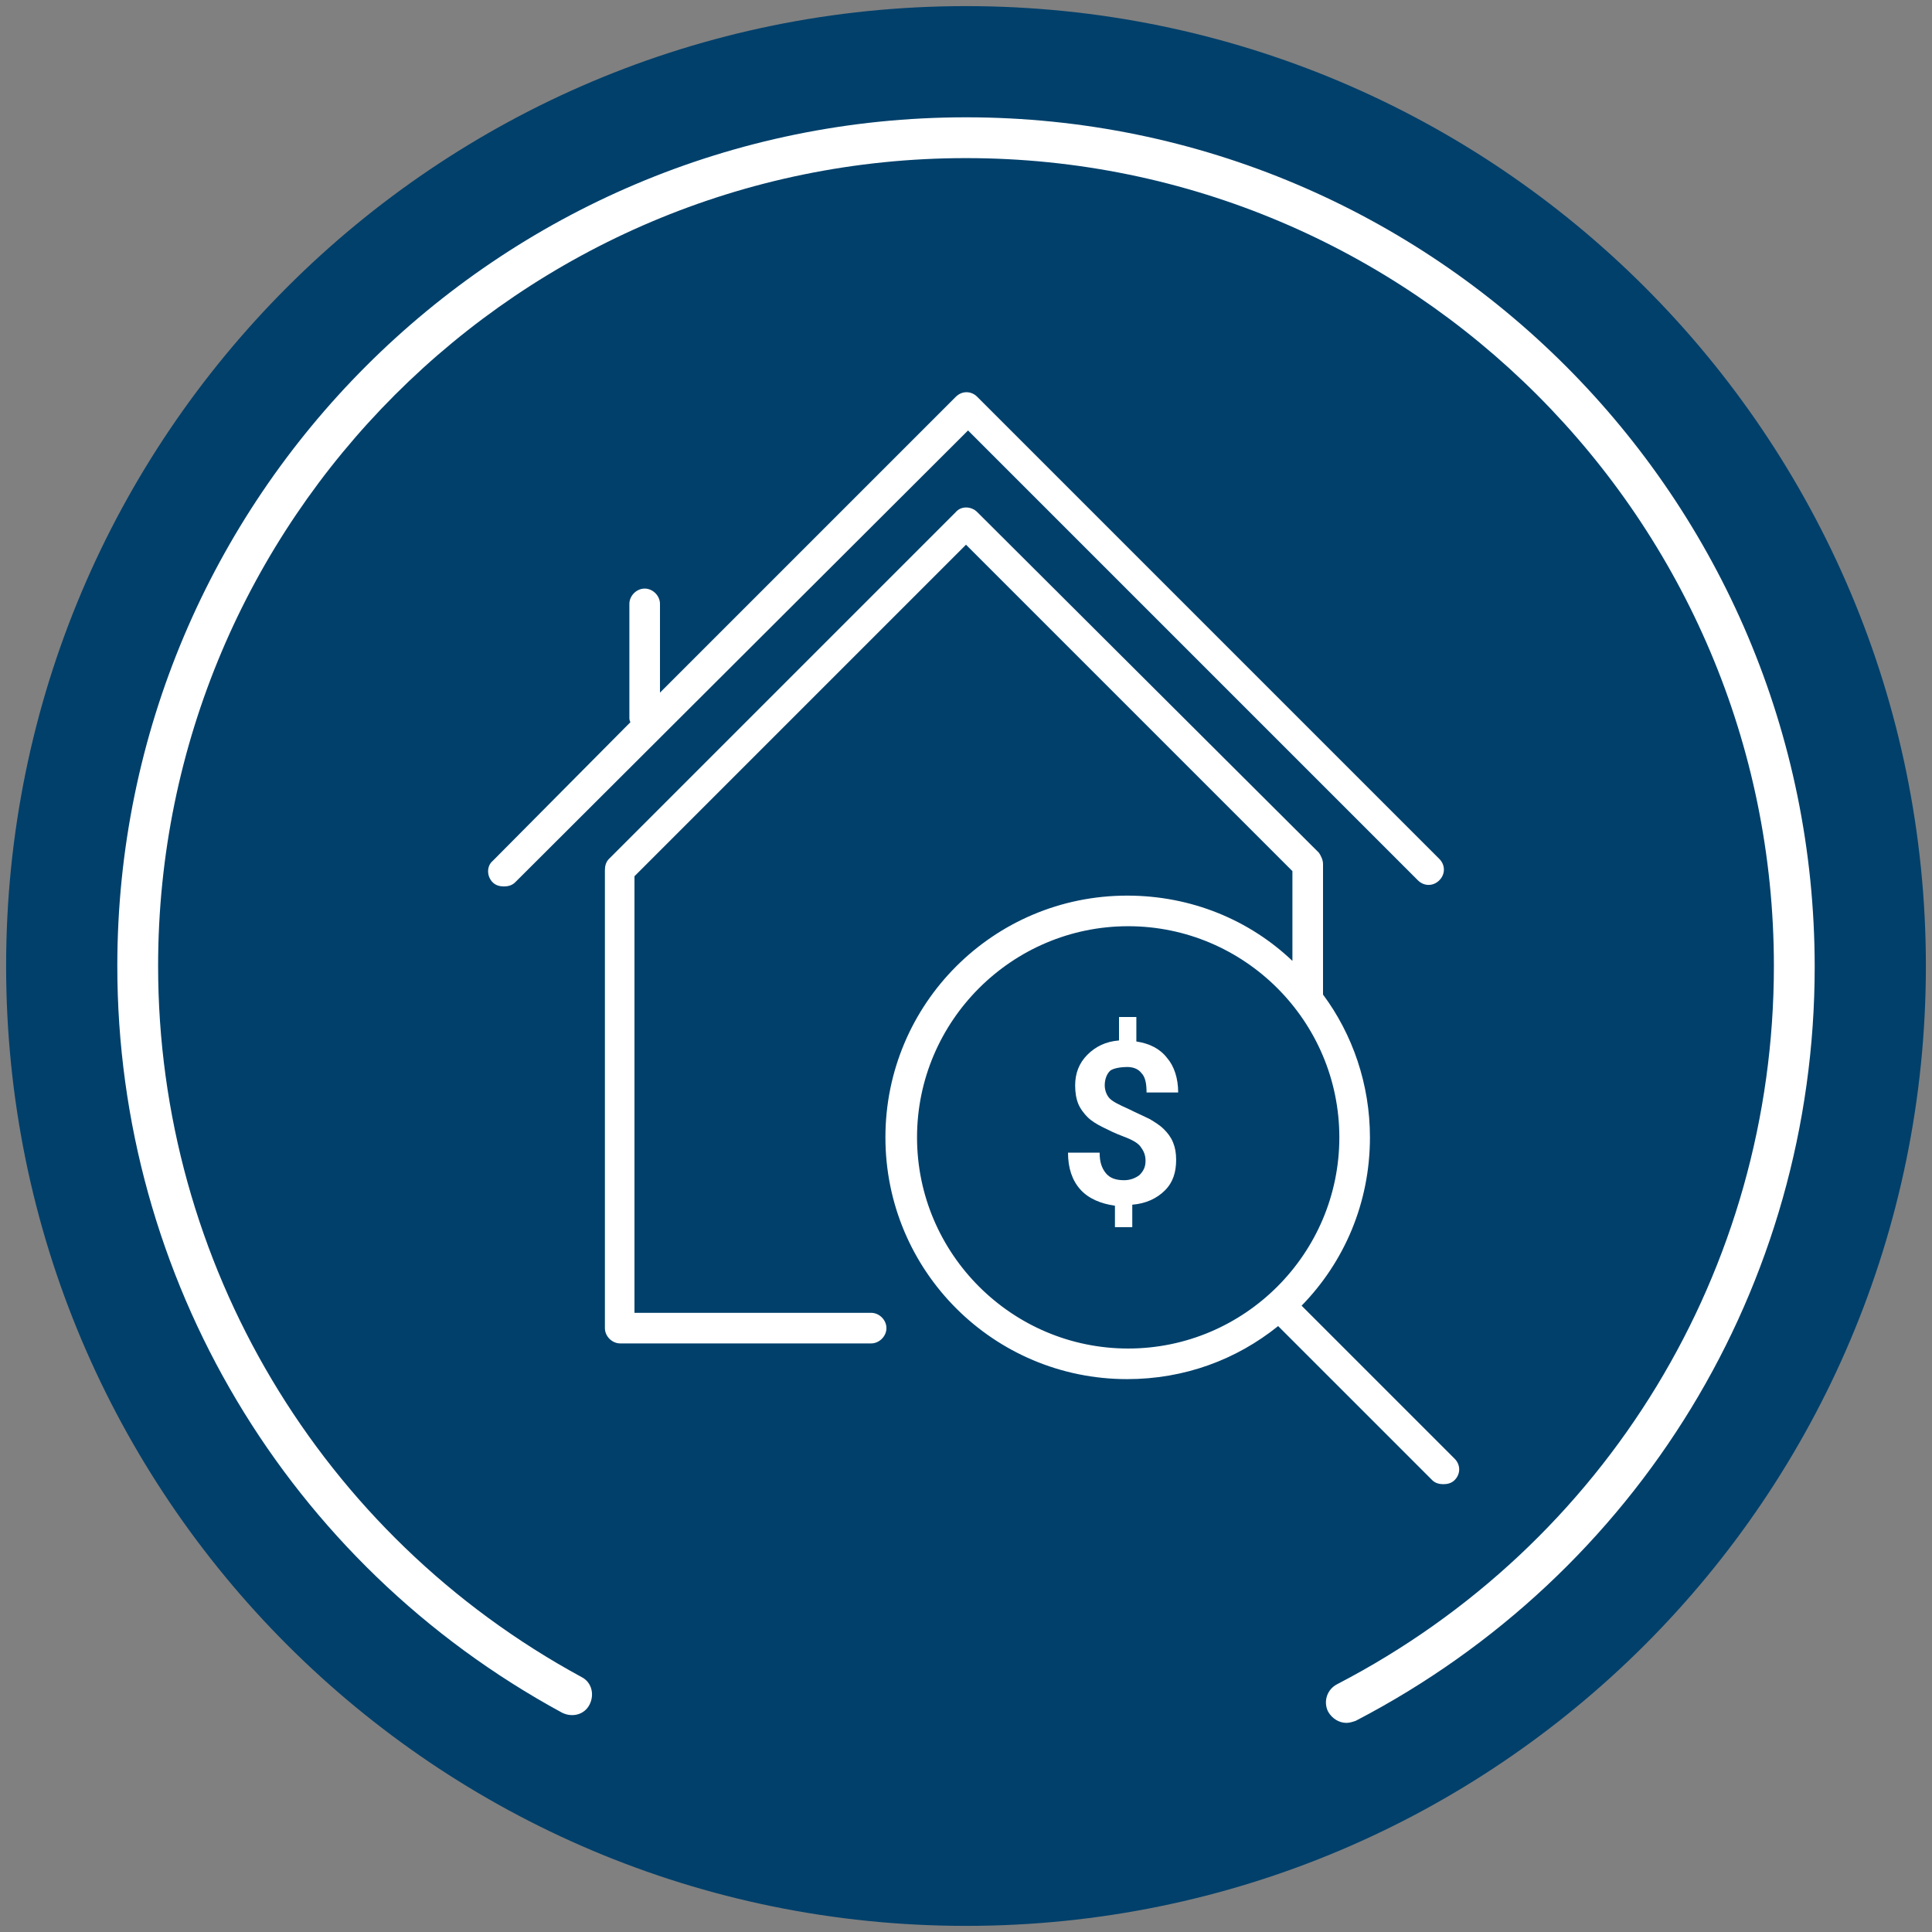
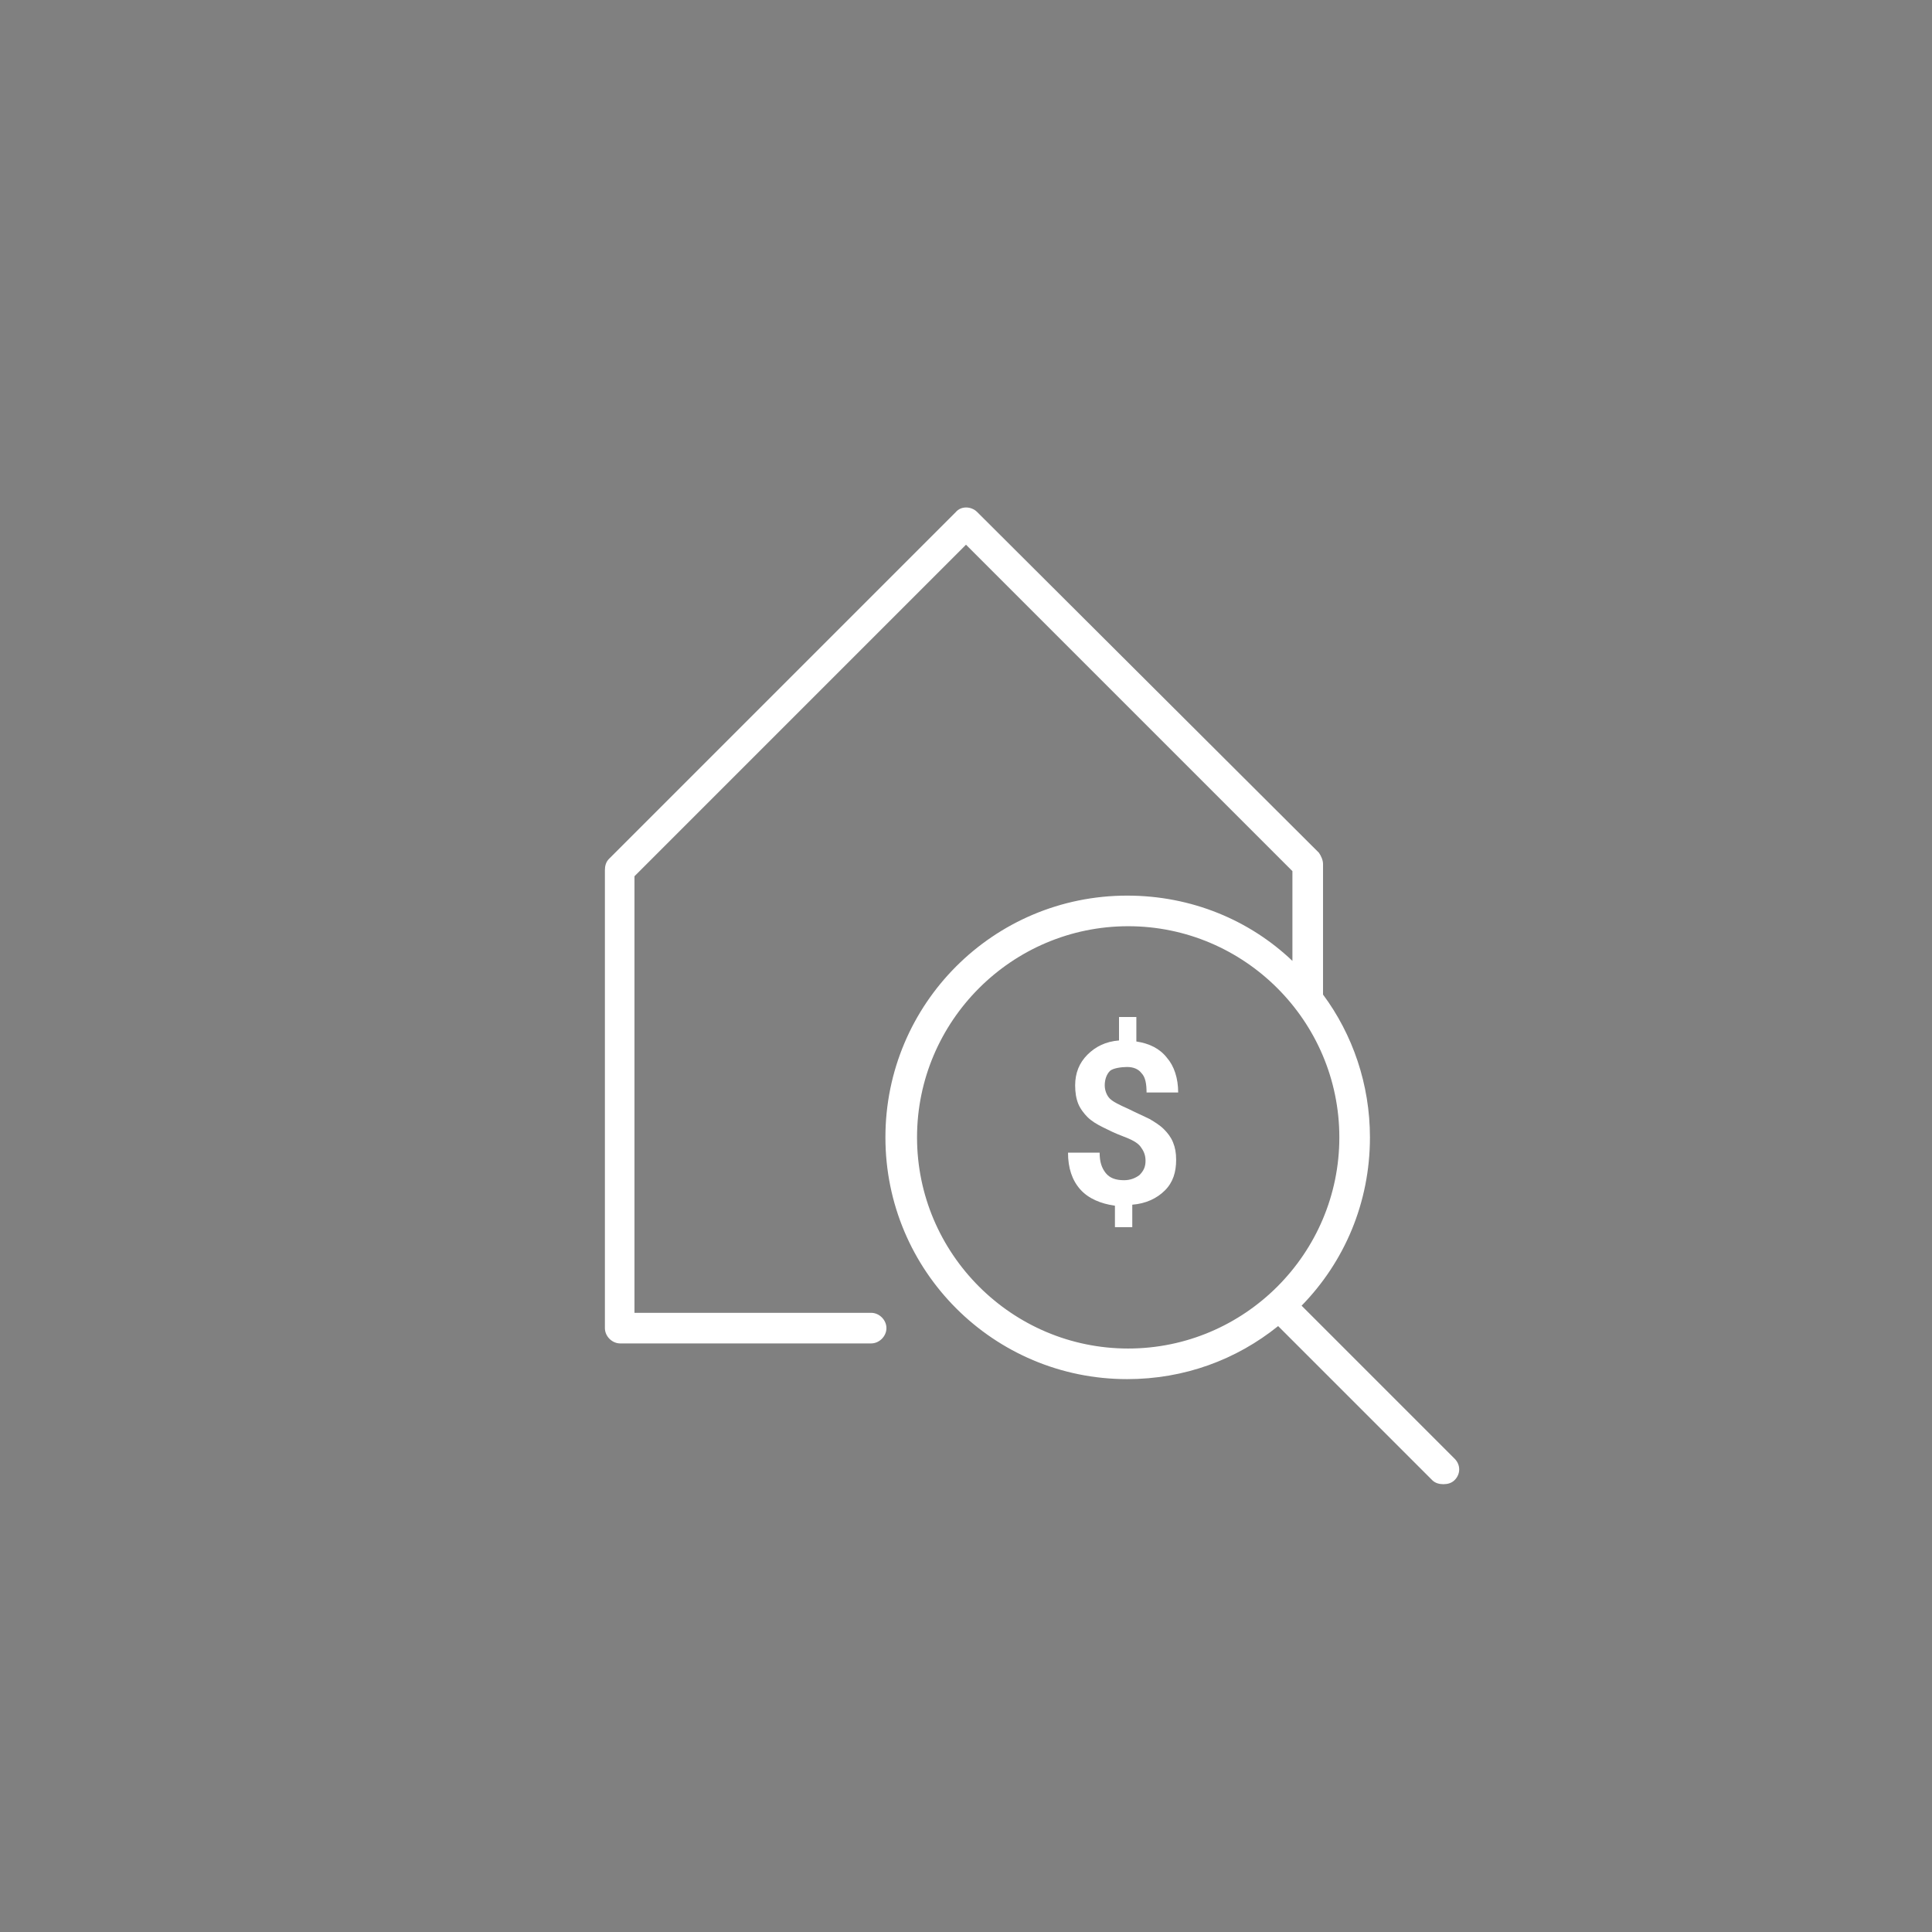
<svg xmlns="http://www.w3.org/2000/svg" version="1.1" id="Layer_1" x="0px" y="0px" viewBox="0 0 189.4 189.4" style="enable-background:new 0 0 189.4 189.4;" xml:space="preserve">
  <rect x="0" y="0" width="189.4" height="189.4" fill="#808080" stroke="none" />
  <style type="text/css">
	.st0{fill:#00406B;}
	.st1{fill:#FFFFFF;}
</style>
-   <path class="st0" d="M94.7,188.8c52,0,94.1-42.1,94.1-94.1S146.7,0.6,94.7,0.6S0.6,42.7,0.6,94.7S42.7,188.8,94.7,188.8" />
  <g>
-     <path class="st1" d="M94.7,11.5c-45.9,0-83.2,37.3-83.2,83.2c0,30.6,16.7,58.6,43.6,73.2c1,0.5,2.2,0.2,2.7-0.8s0.2-2.2-0.8-2.7   c-25.6-13.9-41.5-40.6-41.5-69.7C15.5,51,51,15.5,94.7,15.5s79.2,35.5,79.2,79.2c0,29.7-16.4,56.7-42.8,70.4   c-1,0.5-1.4,1.7-0.9,2.7c0.4,0.7,1.1,1.1,1.8,1.1c0.3,0,0.6-0.1,0.9-0.2c27.7-14.4,45-42.7,45-73.9   C177.9,48.8,140.6,11.5,94.7,11.5L94.7,11.5z" />
    <path class="st1" d="M110.5,104.6c0.6,0,1.1,0.2,1.4,0.6c0.4,0.4,0.5,1.1,0.5,1.9h3.1c0-1.4-0.4-2.6-1.1-3.4   c-0.7-0.9-1.7-1.4-3-1.6v-2.4h-1.7v2.3c-1.3,0.1-2.3,0.6-3.1,1.4s-1.2,1.8-1.2,3c0,0.7,0.1,1.3,0.3,1.8s0.6,1,0.9,1.3   c0.4,0.4,0.9,0.7,1.5,1s1.2,0.6,2,0.9c0.8,0.3,1.4,0.6,1.7,1c0.3,0.4,0.5,0.8,0.5,1.4s-0.2,1-0.6,1.4c-0.4,0.3-0.9,0.5-1.5,0.5   c-0.8,0-1.4-0.2-1.8-0.7c-0.4-0.5-0.6-1.1-0.6-2h-3.1c0,1.5,0.4,2.7,1.2,3.6s2,1.4,3.4,1.6v2.1h1.7v-2.2c1.3-0.1,2.4-0.6,3.2-1.4   s1.1-1.8,1.1-3c0-0.7-0.1-1.2-0.3-1.7c-0.2-0.5-0.5-0.9-0.9-1.3c-0.4-0.4-0.9-0.7-1.4-1c-0.6-0.3-1.3-0.6-2.1-1   c-0.9-0.4-1.5-0.7-1.8-1c-0.3-0.3-0.5-0.8-0.5-1.3c0-0.6,0.2-1.1,0.5-1.4S110,104.6,110.5,104.6L110.5,104.6z" />
-     <path class="st1" d="M48.3,86.5c0.3,0.3,0.7,0.4,1.1,0.4s0.8-0.1,1.1-0.4l44.4-44.3L139,86.3c0.6,0.6,1.5,0.6,2.1,0s0.6-1.5,0-2.1   L95.8,38.9c-0.6-0.6-1.5-0.6-2.1,0l-29,29v-8.7c0-0.8-0.7-1.5-1.5-1.5s-1.5,0.7-1.5,1.5v11.1c0,0.2,0,0.3,0.1,0.5L48.3,84.4   C47.7,84.9,47.7,85.9,48.3,86.5L48.3,86.5z" />
    <path class="st1" d="M140.4,145.1c0.3,0.3,0.7,0.4,1.1,0.4s0.8-0.1,1.1-0.4c0.6-0.6,0.6-1.5,0-2.1l-15-15   c4.2-4.3,6.7-10.1,6.7-16.5c0-5.2-1.7-10.1-4.6-14c0-0.1,0-0.2,0-0.3V84.7c0-0.4-0.2-0.8-0.4-1.1L95.8,50.2c-0.6-0.6-1.6-0.6-2.1,0   l-34,34c-0.3,0.3-0.4,0.7-0.4,1.1v44.9c0,0.8,0.7,1.5,1.5,1.5h24.6c0.8,0,1.5-0.7,1.5-1.5s-0.7-1.5-1.5-1.5H62.2V85.9l32.5-32.5   l32,32v8.8c-4.2-4-9.9-6.4-16.2-6.4c-13.1,0-23.7,10.6-23.7,23.7s10.6,23.7,23.7,23.7c5.6,0,10.7-1.9,14.8-5.2L140.4,145.1   L140.4,145.1z M89.9,111.5c0-11.4,9.3-20.7,20.7-20.7s20.7,9.3,20.7,20.7s-9.3,20.7-20.7,20.7S89.9,122.9,89.9,111.5z" />
  </g>
</svg>